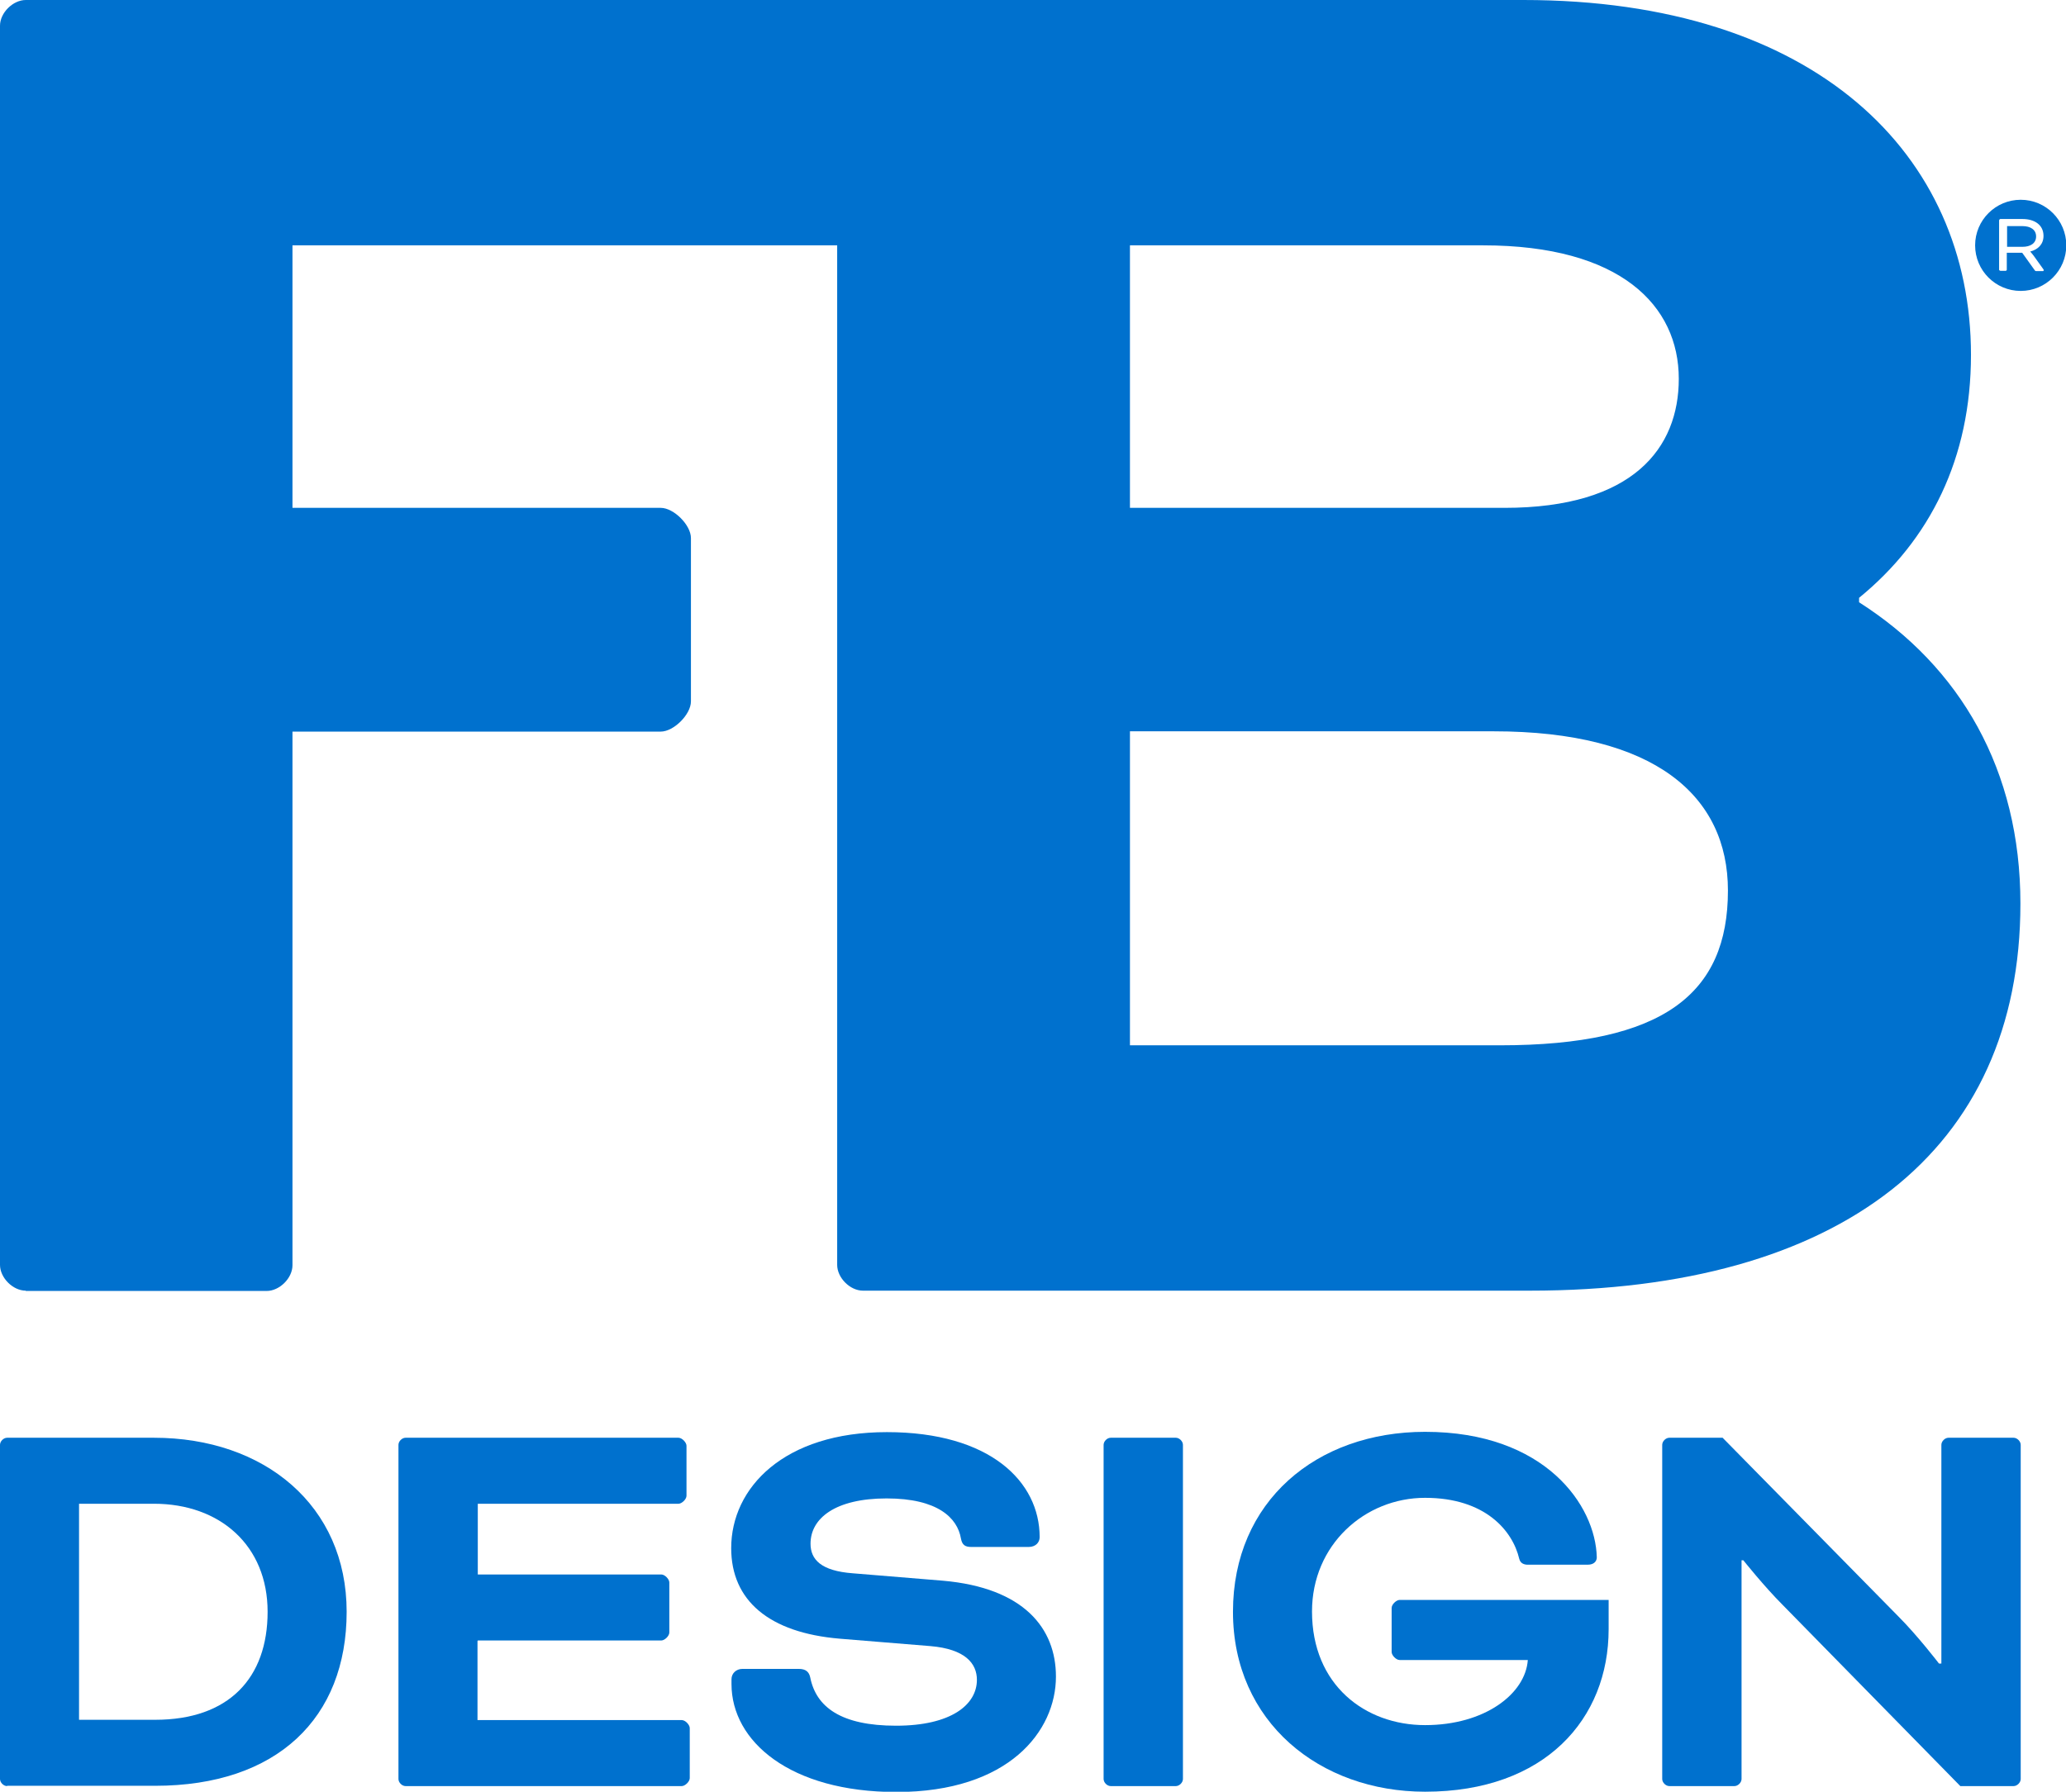
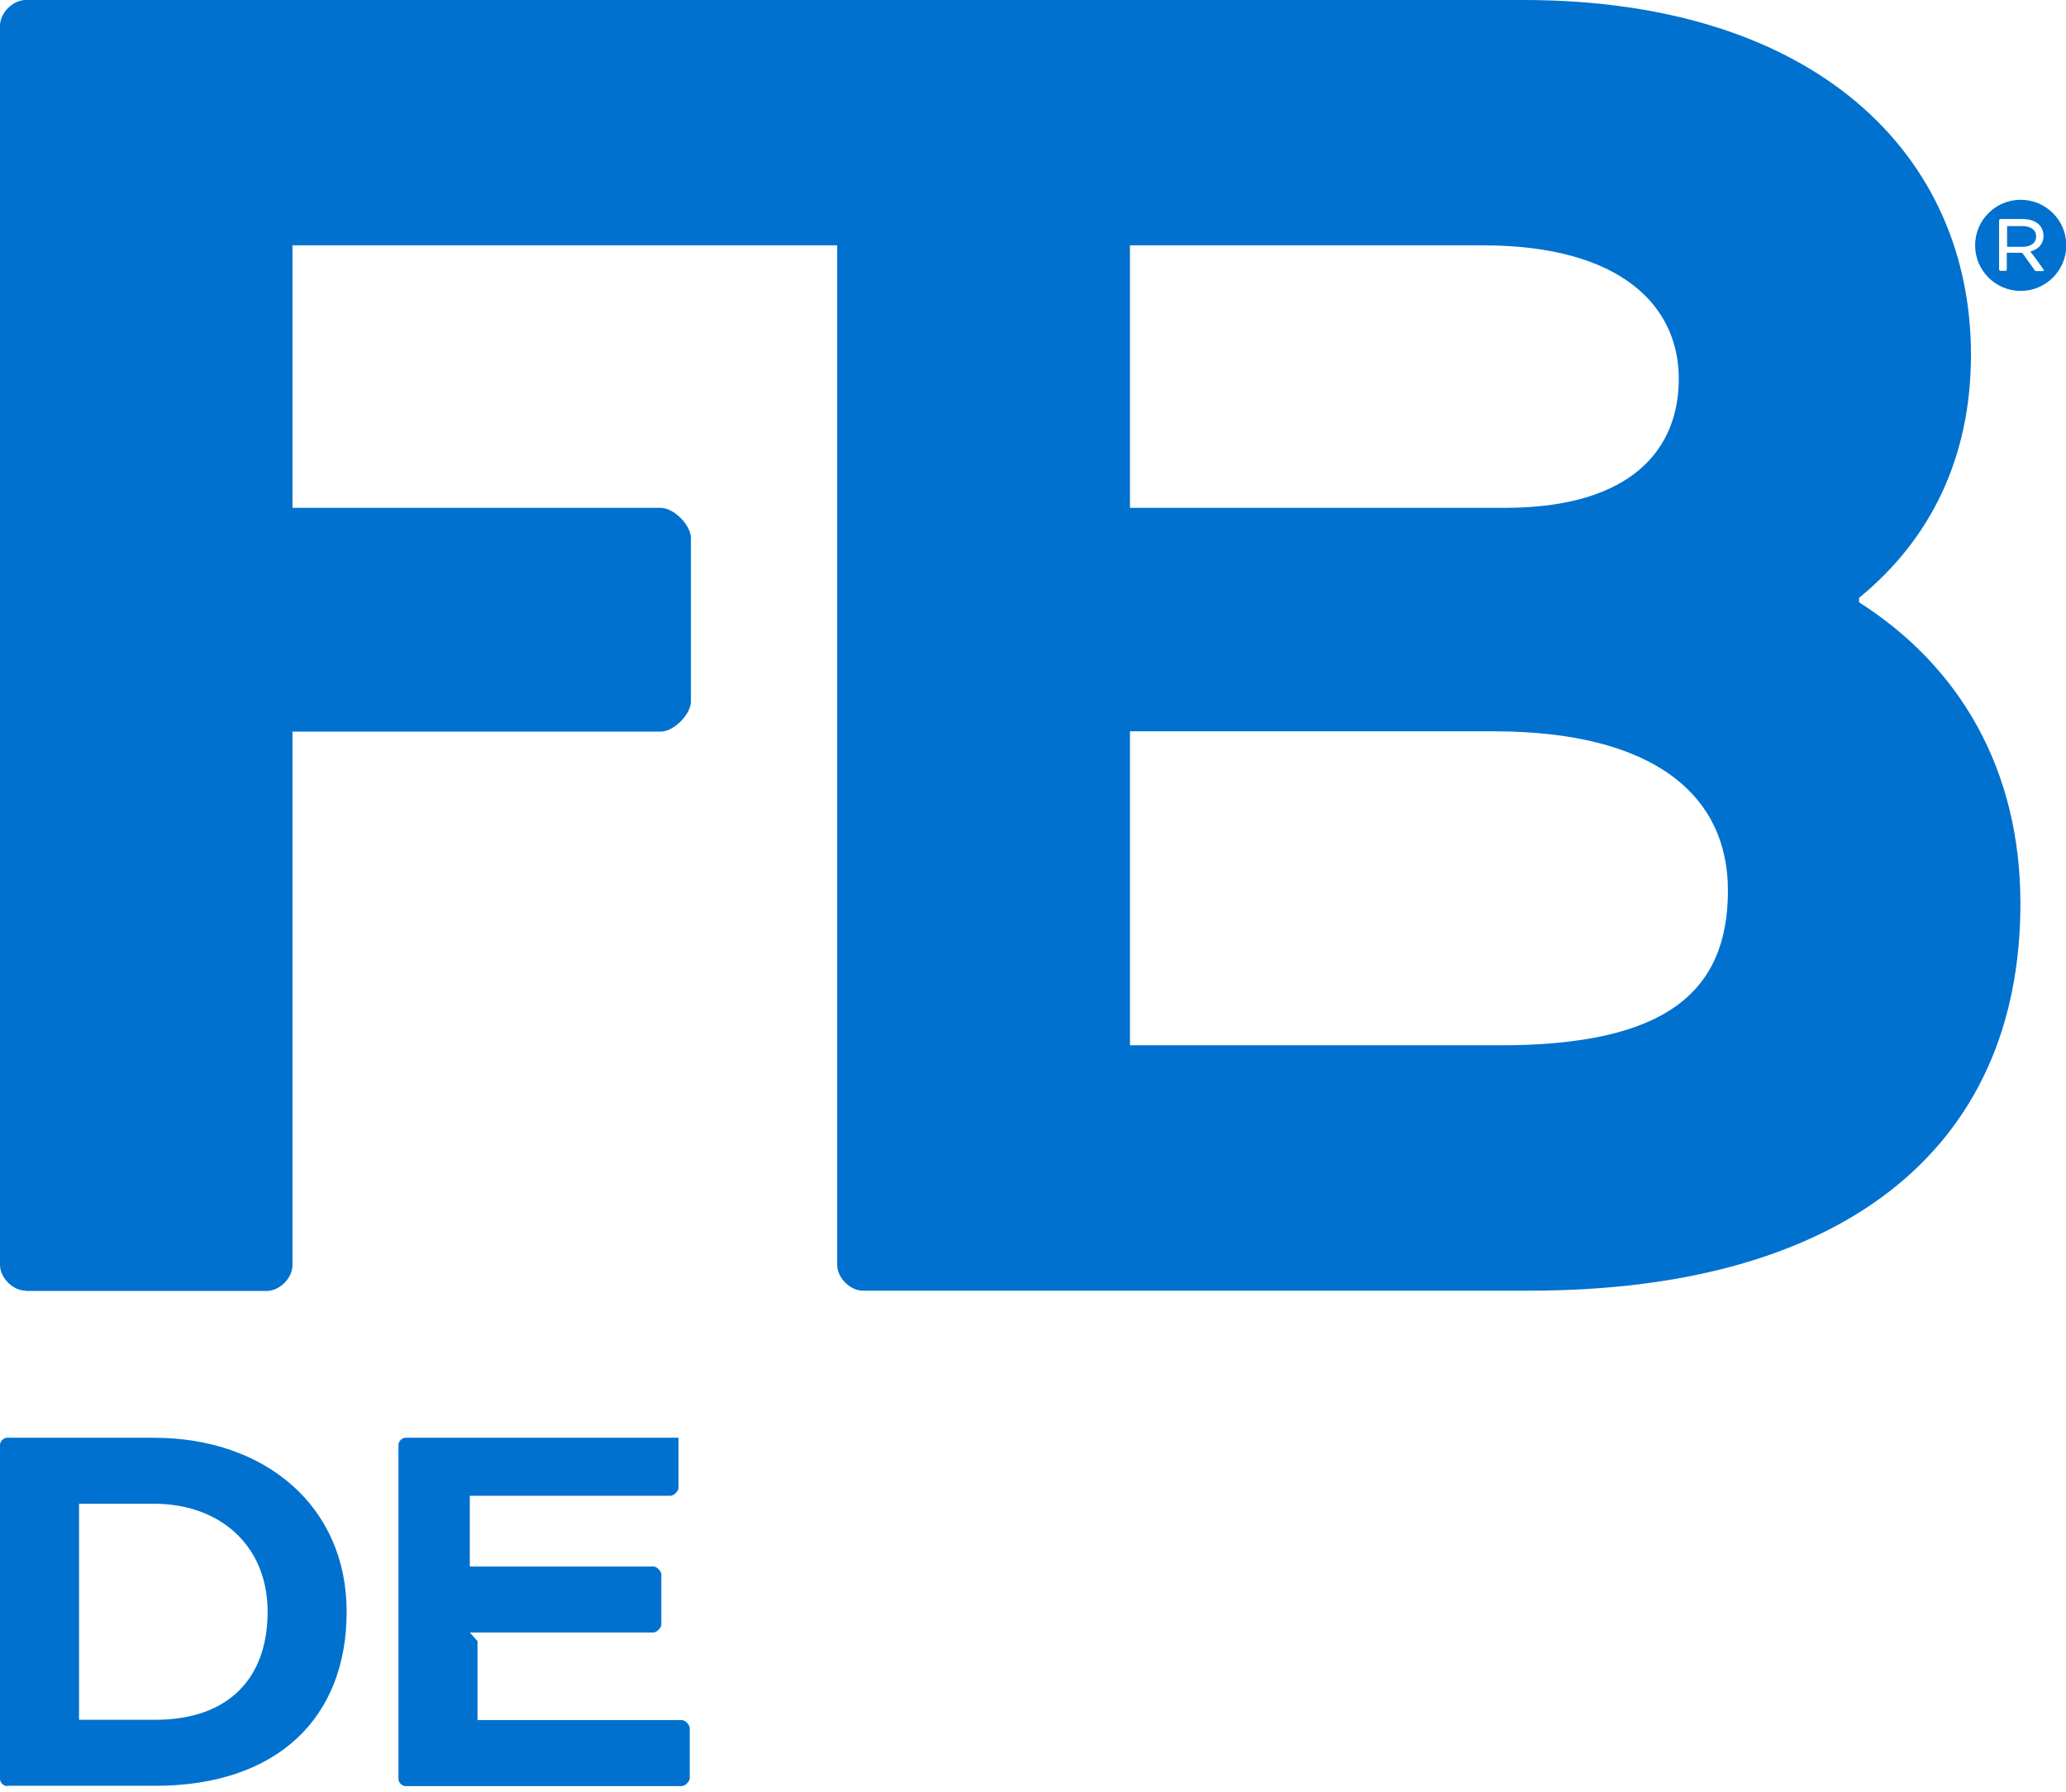
<svg xmlns="http://www.w3.org/2000/svg" id="Layer_2" data-name="Layer 2" viewBox="0 0 69.79 60.54">
  <defs>
    <style>
      .cls-1 {
        fill: #0071ce;
      }
    </style>
  </defs>
  <g id="Logo">
    <g>
      <path class="cls-1" d="M.87,43.61c-.44,0-.87-.44-.87-.87V.87c0-.44.44-.87.87-.87h31.33c.44,0,1.02.58,1.02,1.02v6.25c0,.44-.58,1.02-1.02,1.02H9.88v8.87h12.44c.44,0,1.02.58,1.02,1.02v5.52c0,.44-.58,1.02-1.02,1.02h-12.44v18.03c0,.44-.44.87-.87.87H.87Z" />
      <path class="cls-1" d="M29.15,43.61c-.44,0-.87-.44-.87-.87V.87c0-.44.44-.87.87-.87h22.31c9.88,0,15.12,5.23,15.12,11.99,0,3.49-1.38,6.25-3.78,8.21v.15c3.42,2.18,5.45,5.67,5.45,10.18,0,8.36-6.1,13.08-16.57,13.08h-22.53ZM68.26,6.75c-.85,0-1.54.69-1.54,1.54s.69,1.54,1.54,1.54,1.54-.69,1.54-1.54-.69-1.54-1.54-1.54ZM69.02,9.16h-.24s-.03,0-.04-.02l-.43-.6h-.52v.58s-.02.03-.03.03h-.19s-.04-.02-.04-.03v-1.68s.02-.04.04-.04h.75c.41,0,.71.2.71.57,0,.28-.18.46-.45.53h0s.06.06.11.13l.33.46s.02.03.02.04c0,.01,0,.02-.02.02ZM68.78,7.99c0-.23-.19-.35-.46-.35h-.52v.7h.52c.27,0,.46-.12.46-.35ZM38.17,8.29v8.87h12.65c4.36,0,5.89-2.03,5.89-4.36,0-2.47-1.96-4.51-6.61-4.51h-11.92ZM50.67,35.32c5.52,0,7.7-1.74,7.7-5.23,0-3.2-2.47-5.38-7.92-5.38h-12.28v10.61h12.5Z" />
      <g>
        <path class="cls-1" d="M.24,60.35c-.12,0-.24-.12-.24-.24v-11.29c0-.12.12-.24.24-.24h4.96c3.73,0,6.51,2.29,6.51,5.88s-2.35,5.88-6.47,5.88H.24ZM2.67,50.82v7.29h2.57c2.49,0,3.8-1.41,3.8-3.65s-1.61-3.65-3.84-3.65h-2.53Z" />
-         <path class="cls-1" d="M16.13,55.45v2.67h6.9c.12,0,.27.16.27.27v1.69c0,.12-.16.27-.27.27h-9.33c-.12,0-.24-.12-.24-.24v-11.29c0-.12.12-.24.24-.24h9.22c.12,0,.27.16.27.27v1.69c0,.12-.16.27-.27.27h-6.78v2.39h6.2c.12,0,.27.16.27.27v1.69c0,.12-.16.27-.27.27h-6.2Z" />
-         <path class="cls-1" d="M26.98,56.39c.24,0,.35.1.39.29.2,1,1.04,1.63,2.9,1.63s2.73-.71,2.73-1.55c0-.55-.39-1.04-1.57-1.14l-3.06-.25c-2.39-.2-3.67-1.29-3.67-3.06,0-2.04,1.78-3.92,5.26-3.92s5.16,1.67,5.16,3.55c0,.18-.14.33-.37.33h-1.94c-.2,0-.31-.06-.35-.29-.12-.69-.78-1.35-2.51-1.35s-2.57.67-2.57,1.53c0,.53.35.92,1.43,1l3.04.25c2.74.24,3.82,1.61,3.82,3.24,0,1.84-1.59,3.9-5.39,3.9-3.59,0-5.57-1.71-5.57-3.65v-.16c0-.2.16-.35.37-.35h1.9Z" />
-         <path class="cls-1" d="M39.96,60.11c0,.12-.12.24-.24.24h-2.2c-.12,0-.24-.12-.24-.24v-11.29c0-.12.12-.24.24-.24h2.2c.12,0,.24.12.24.24v11.29Z" />
-         <path class="cls-1" d="M54.34,55.05c0,3.02-2.14,5.49-6.2,5.49-3.55,0-6.49-2.35-6.49-6.08s2.82-6.08,6.49-6.08c4.06,0,5.76,2.49,5.8,4.24,0,.12-.08.25-.31.25h-2.02c-.12,0-.25-.04-.29-.2-.22-.94-1.14-2.06-3.18-2.06s-3.82,1.59-3.82,3.84c0,2.49,1.8,3.84,3.82,3.84s3.39-1.06,3.47-2.2h-4.33c-.12,0-.27-.16-.27-.27v-1.49c0-.12.16-.27.27-.27h7.06v.98Z" />
-         <path class="cls-1" d="M66.22,60.35l-6-6.12c-.63-.63-1.33-1.51-1.33-1.51h-.06v7.39c0,.12-.12.24-.24.24h-2.2c-.12,0-.24-.12-.24-.24v-11.29c0-.12.12-.24.24-.24h1.8l5.94,6.04c.65.65,1.37,1.59,1.37,1.59h.08v-7.39c0-.12.12-.24.24-.24h2.2c.12,0,.24.12.24.24v11.29c0,.12-.12.24-.24.24h-1.8Z" />
+         <path class="cls-1" d="M16.13,55.45v2.67h6.9c.12,0,.27.16.27.27v1.69c0,.12-.16.27-.27.27h-9.33c-.12,0-.24-.12-.24-.24v-11.29c0-.12.12-.24.24-.24h9.22v1.69c0,.12-.16.27-.27.27h-6.78v2.39h6.2c.12,0,.27.16.27.27v1.69c0,.12-.16.27-.27.27h-6.2Z" />
      </g>
    </g>
  </g>
</svg>